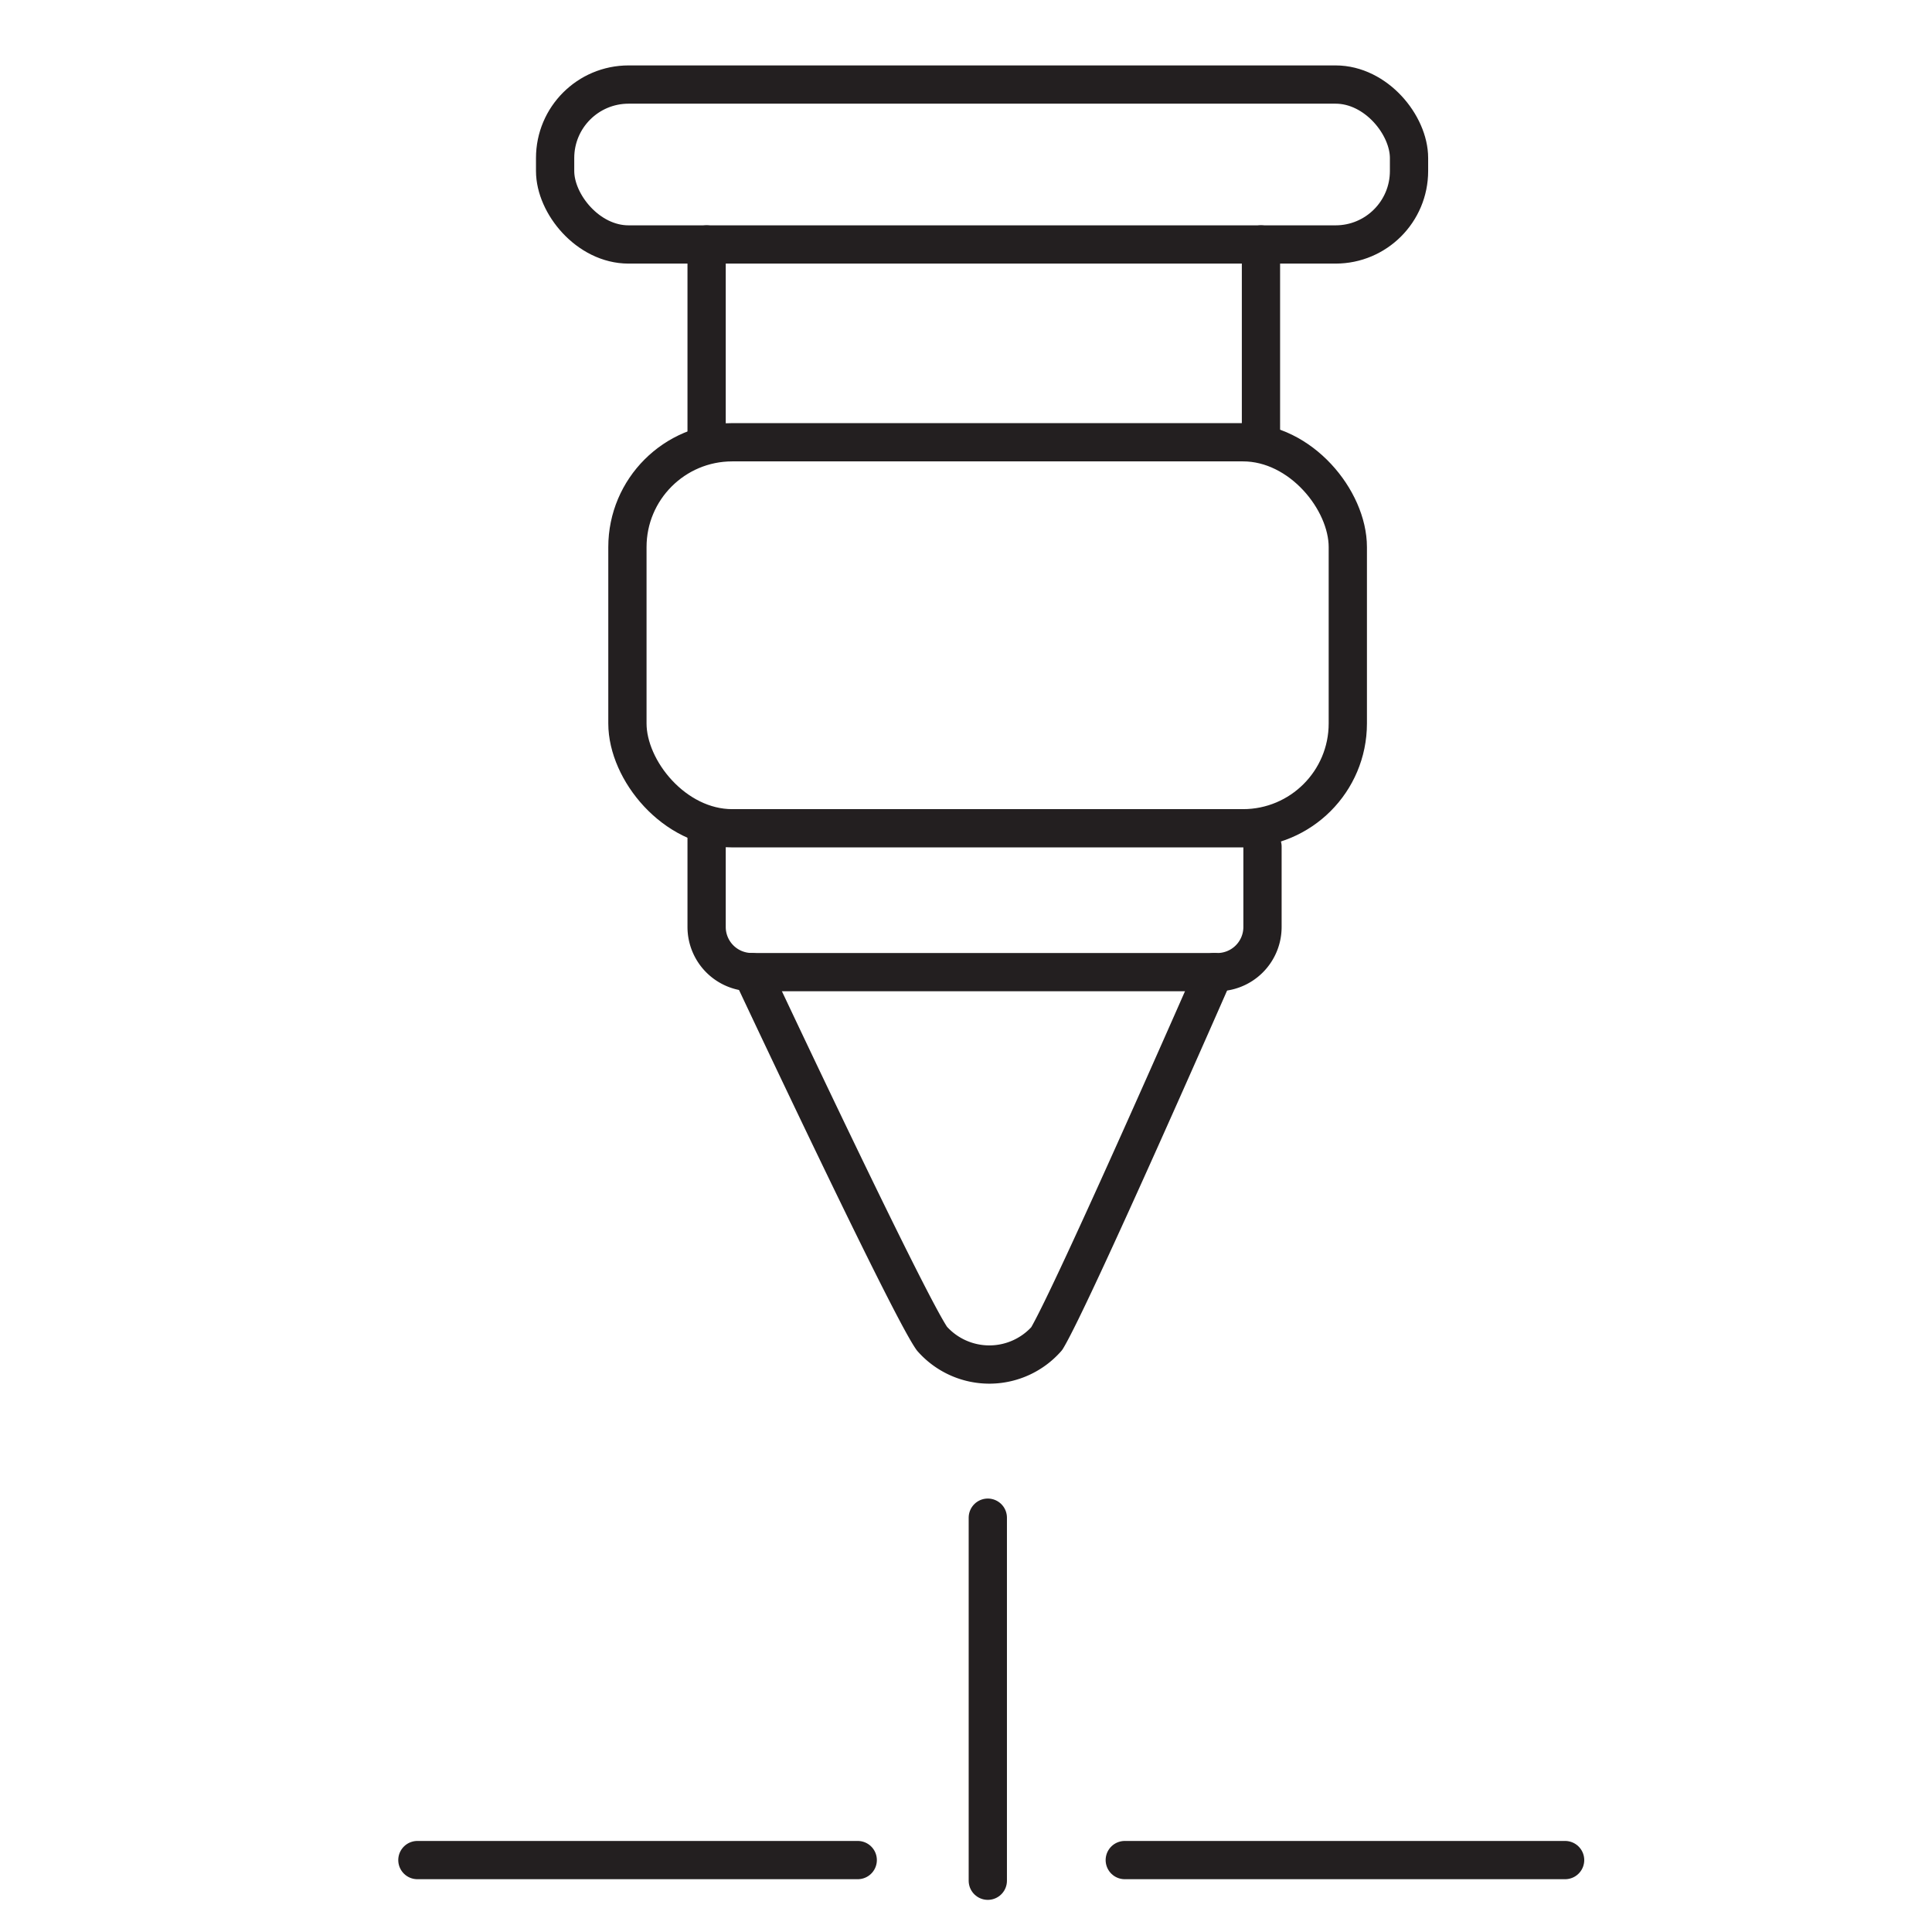
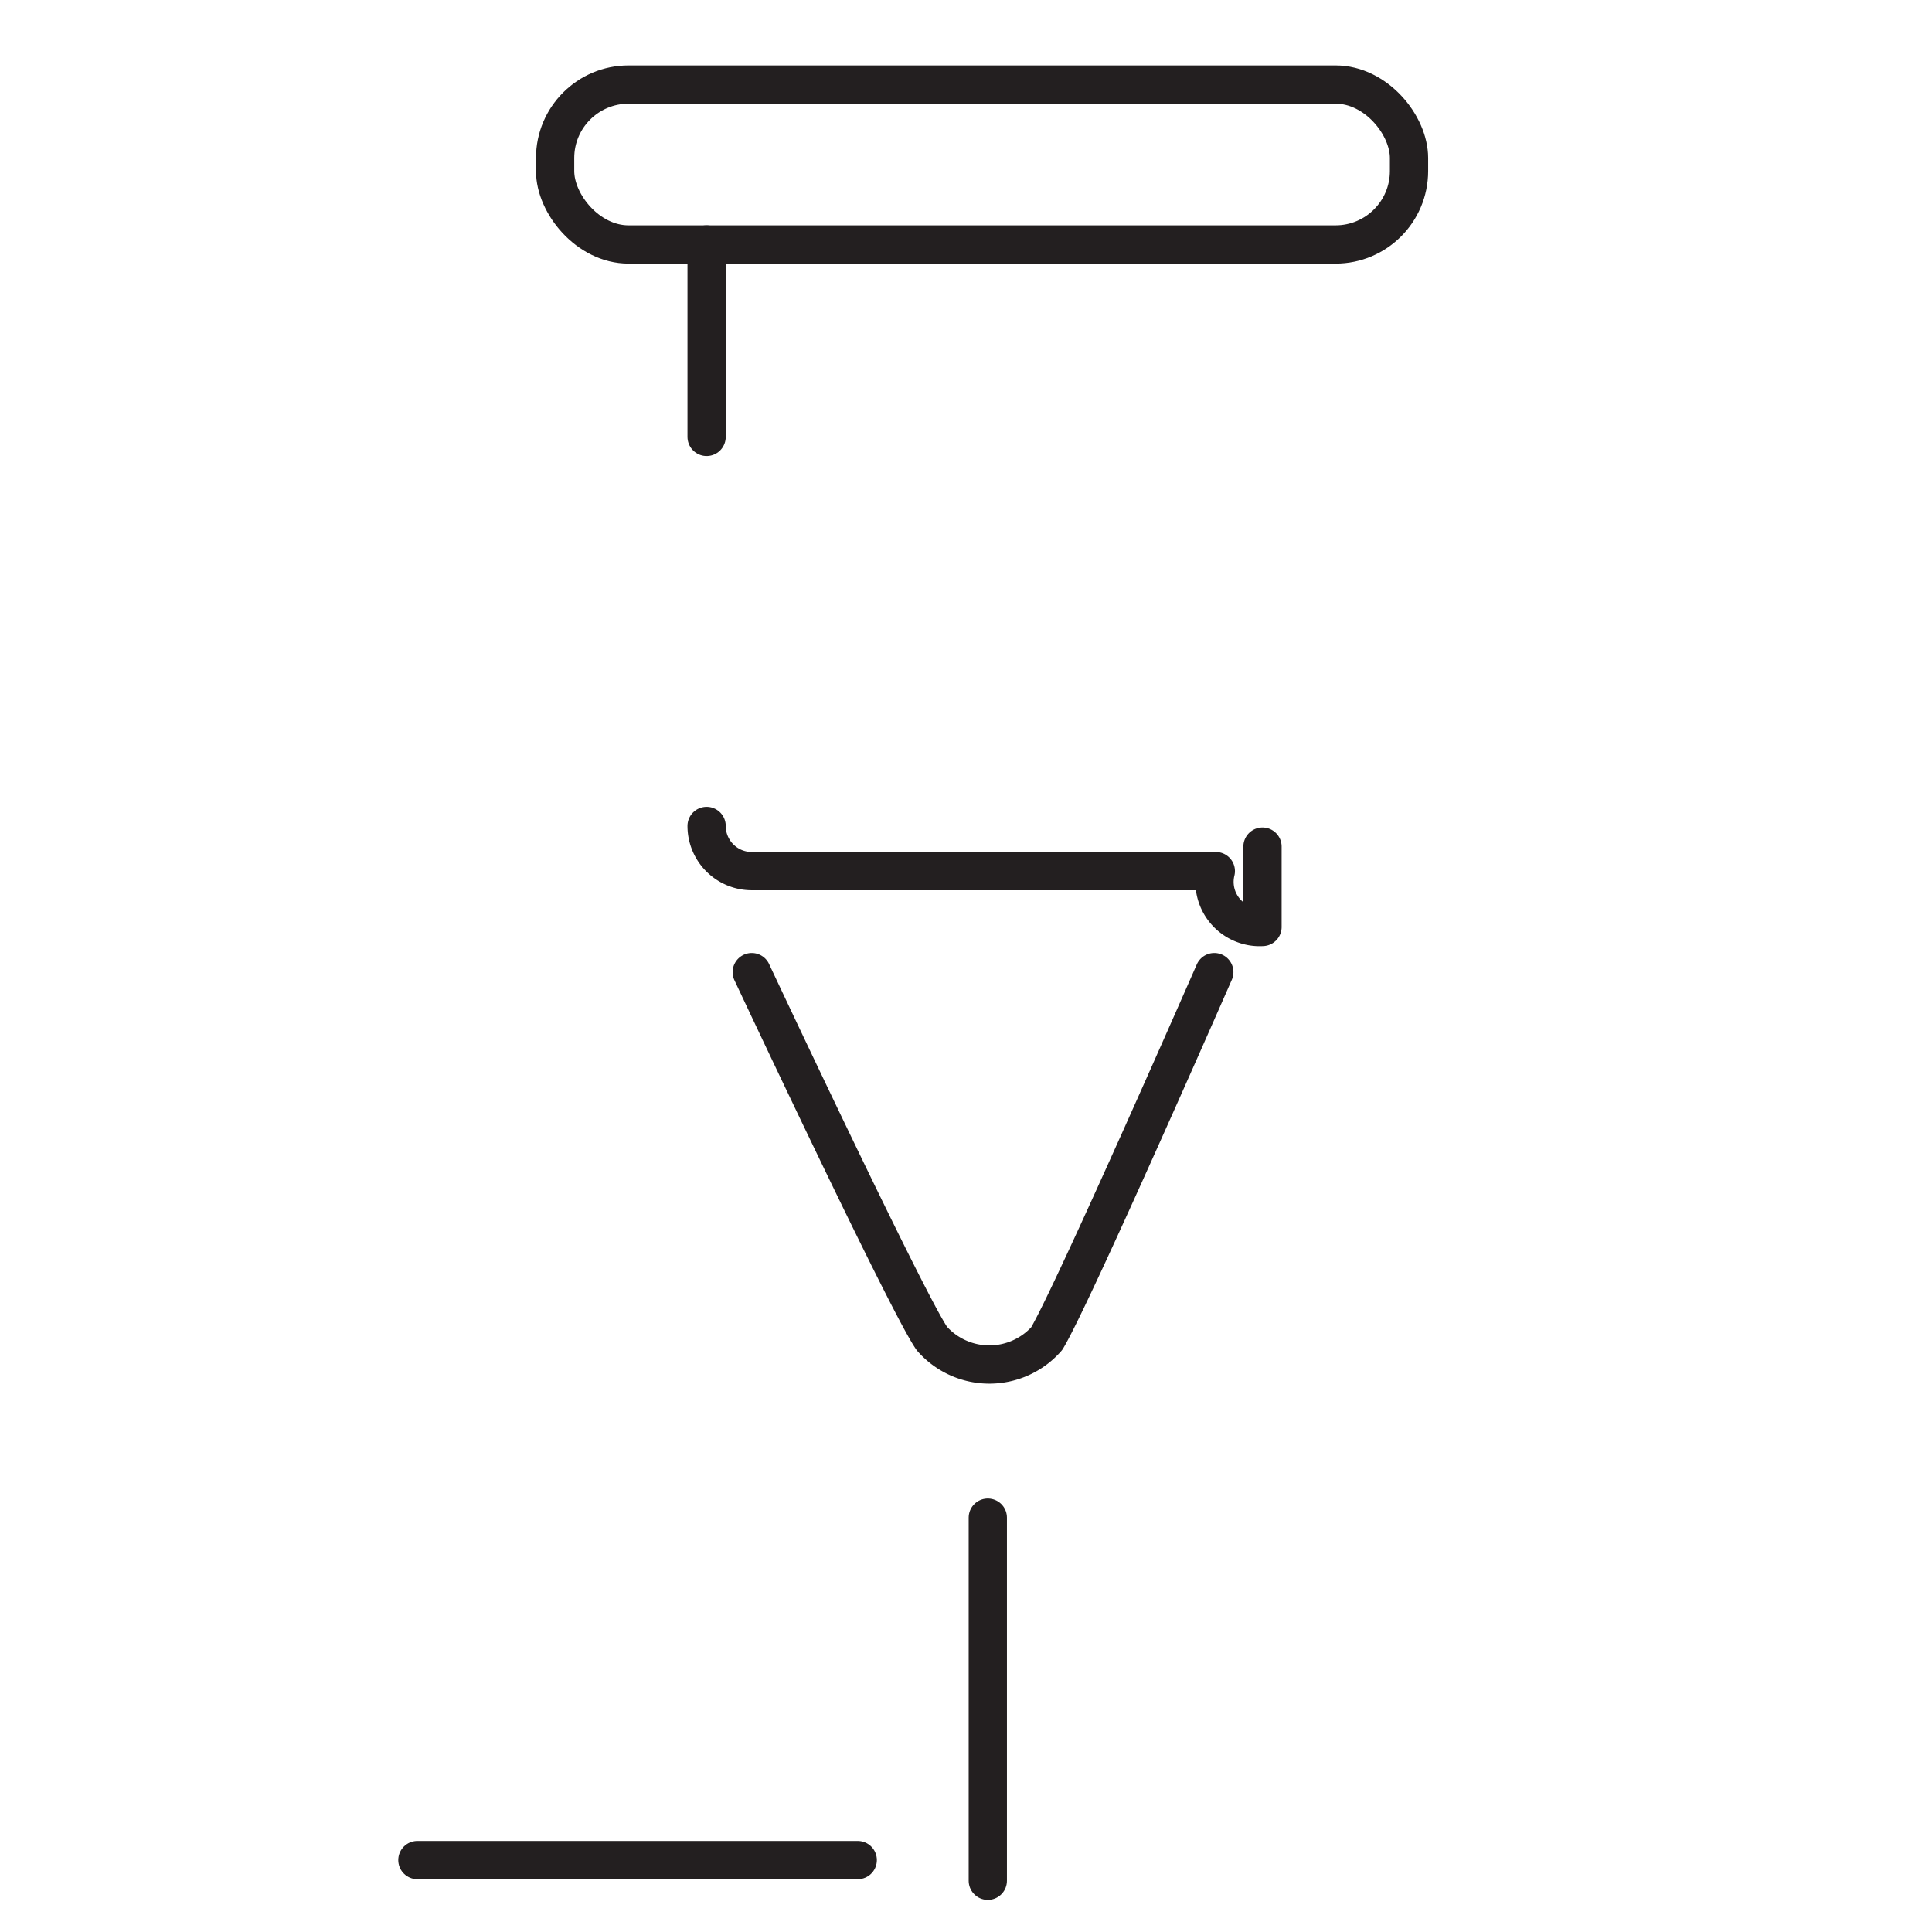
<svg xmlns="http://www.w3.org/2000/svg" viewBox="0 0 50.5 50.5">
  <defs>
    <style>.a{fill:none;stroke:#231f20;stroke-linecap:round;stroke-linejoin:round;}</style>
  </defs>
  <title>pq</title>
  <rect class="a" x="14.51" y="2.21" width="22.32" height="4.18" rx="1.92" ry="1.92" />
-   <rect class="a" x="16.4" y="11.56" width="18.83" height="10.09" rx="2.74" ry="2.74" />
  <line class="a" x1="18.47" y1="6.39" x2="18.47" y2="11.42" />
-   <line class="a" x1="32.96" y1="6.39" x2="32.96" y2="11.42" />
-   <path class="a" d="M18.47,21.59v2.64a1.18,1.18,0,0,0,1.18,1.18H31.78A1.18,1.18,0,0,0,33,24.23v-2.1" />
+   <path class="a" d="M18.47,21.59a1.18,1.18,0,0,0,1.18,1.18H31.78A1.18,1.18,0,0,0,33,24.23v-2.1" />
  <path class="a" d="M19.65,25.41s4.07,8.67,4.71,9.58a2,2,0,0,0,3,0c.67-1.11,4.38-9.58,4.38-9.58" />
  <line class="a" x1="25.82" y1="39.67" x2="25.82" y2="49.16" />
  <line class="a" x1="10.91" y1="48.62" x2="22.42" y2="48.62" />
-   <line class="a" x1="29.4" y1="48.62" x2="40.91" y2="48.62" />
</svg>